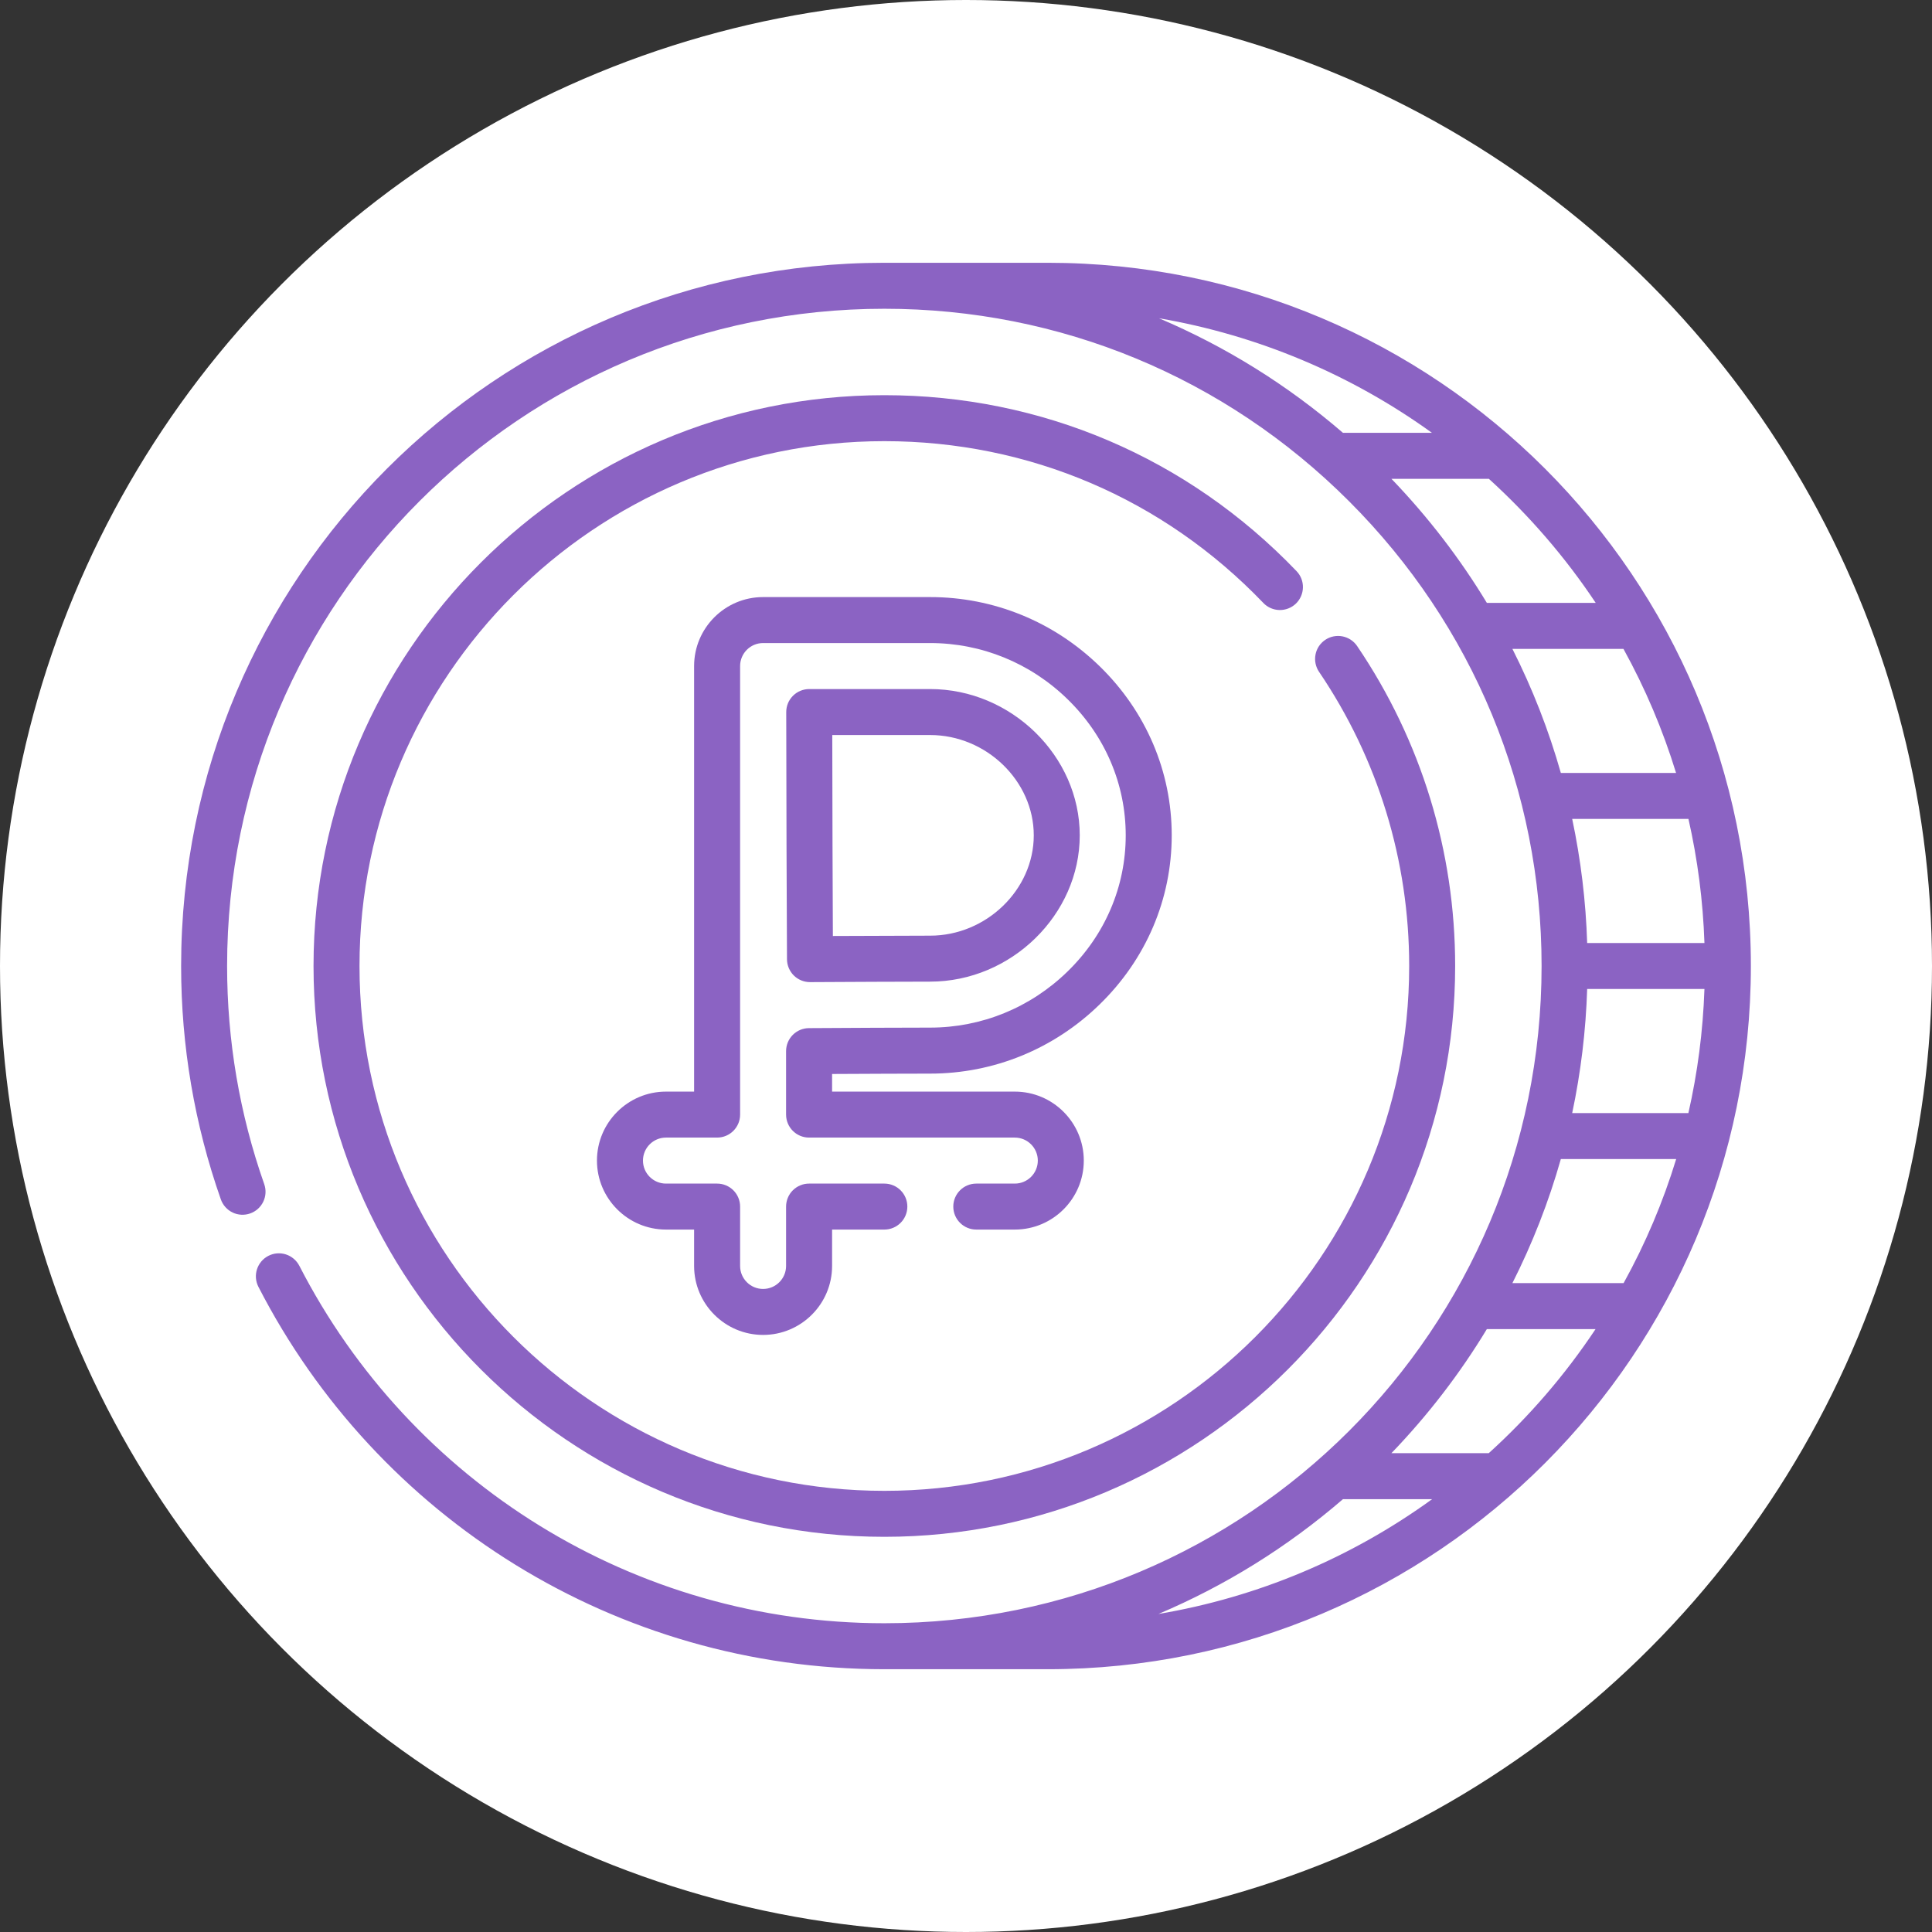
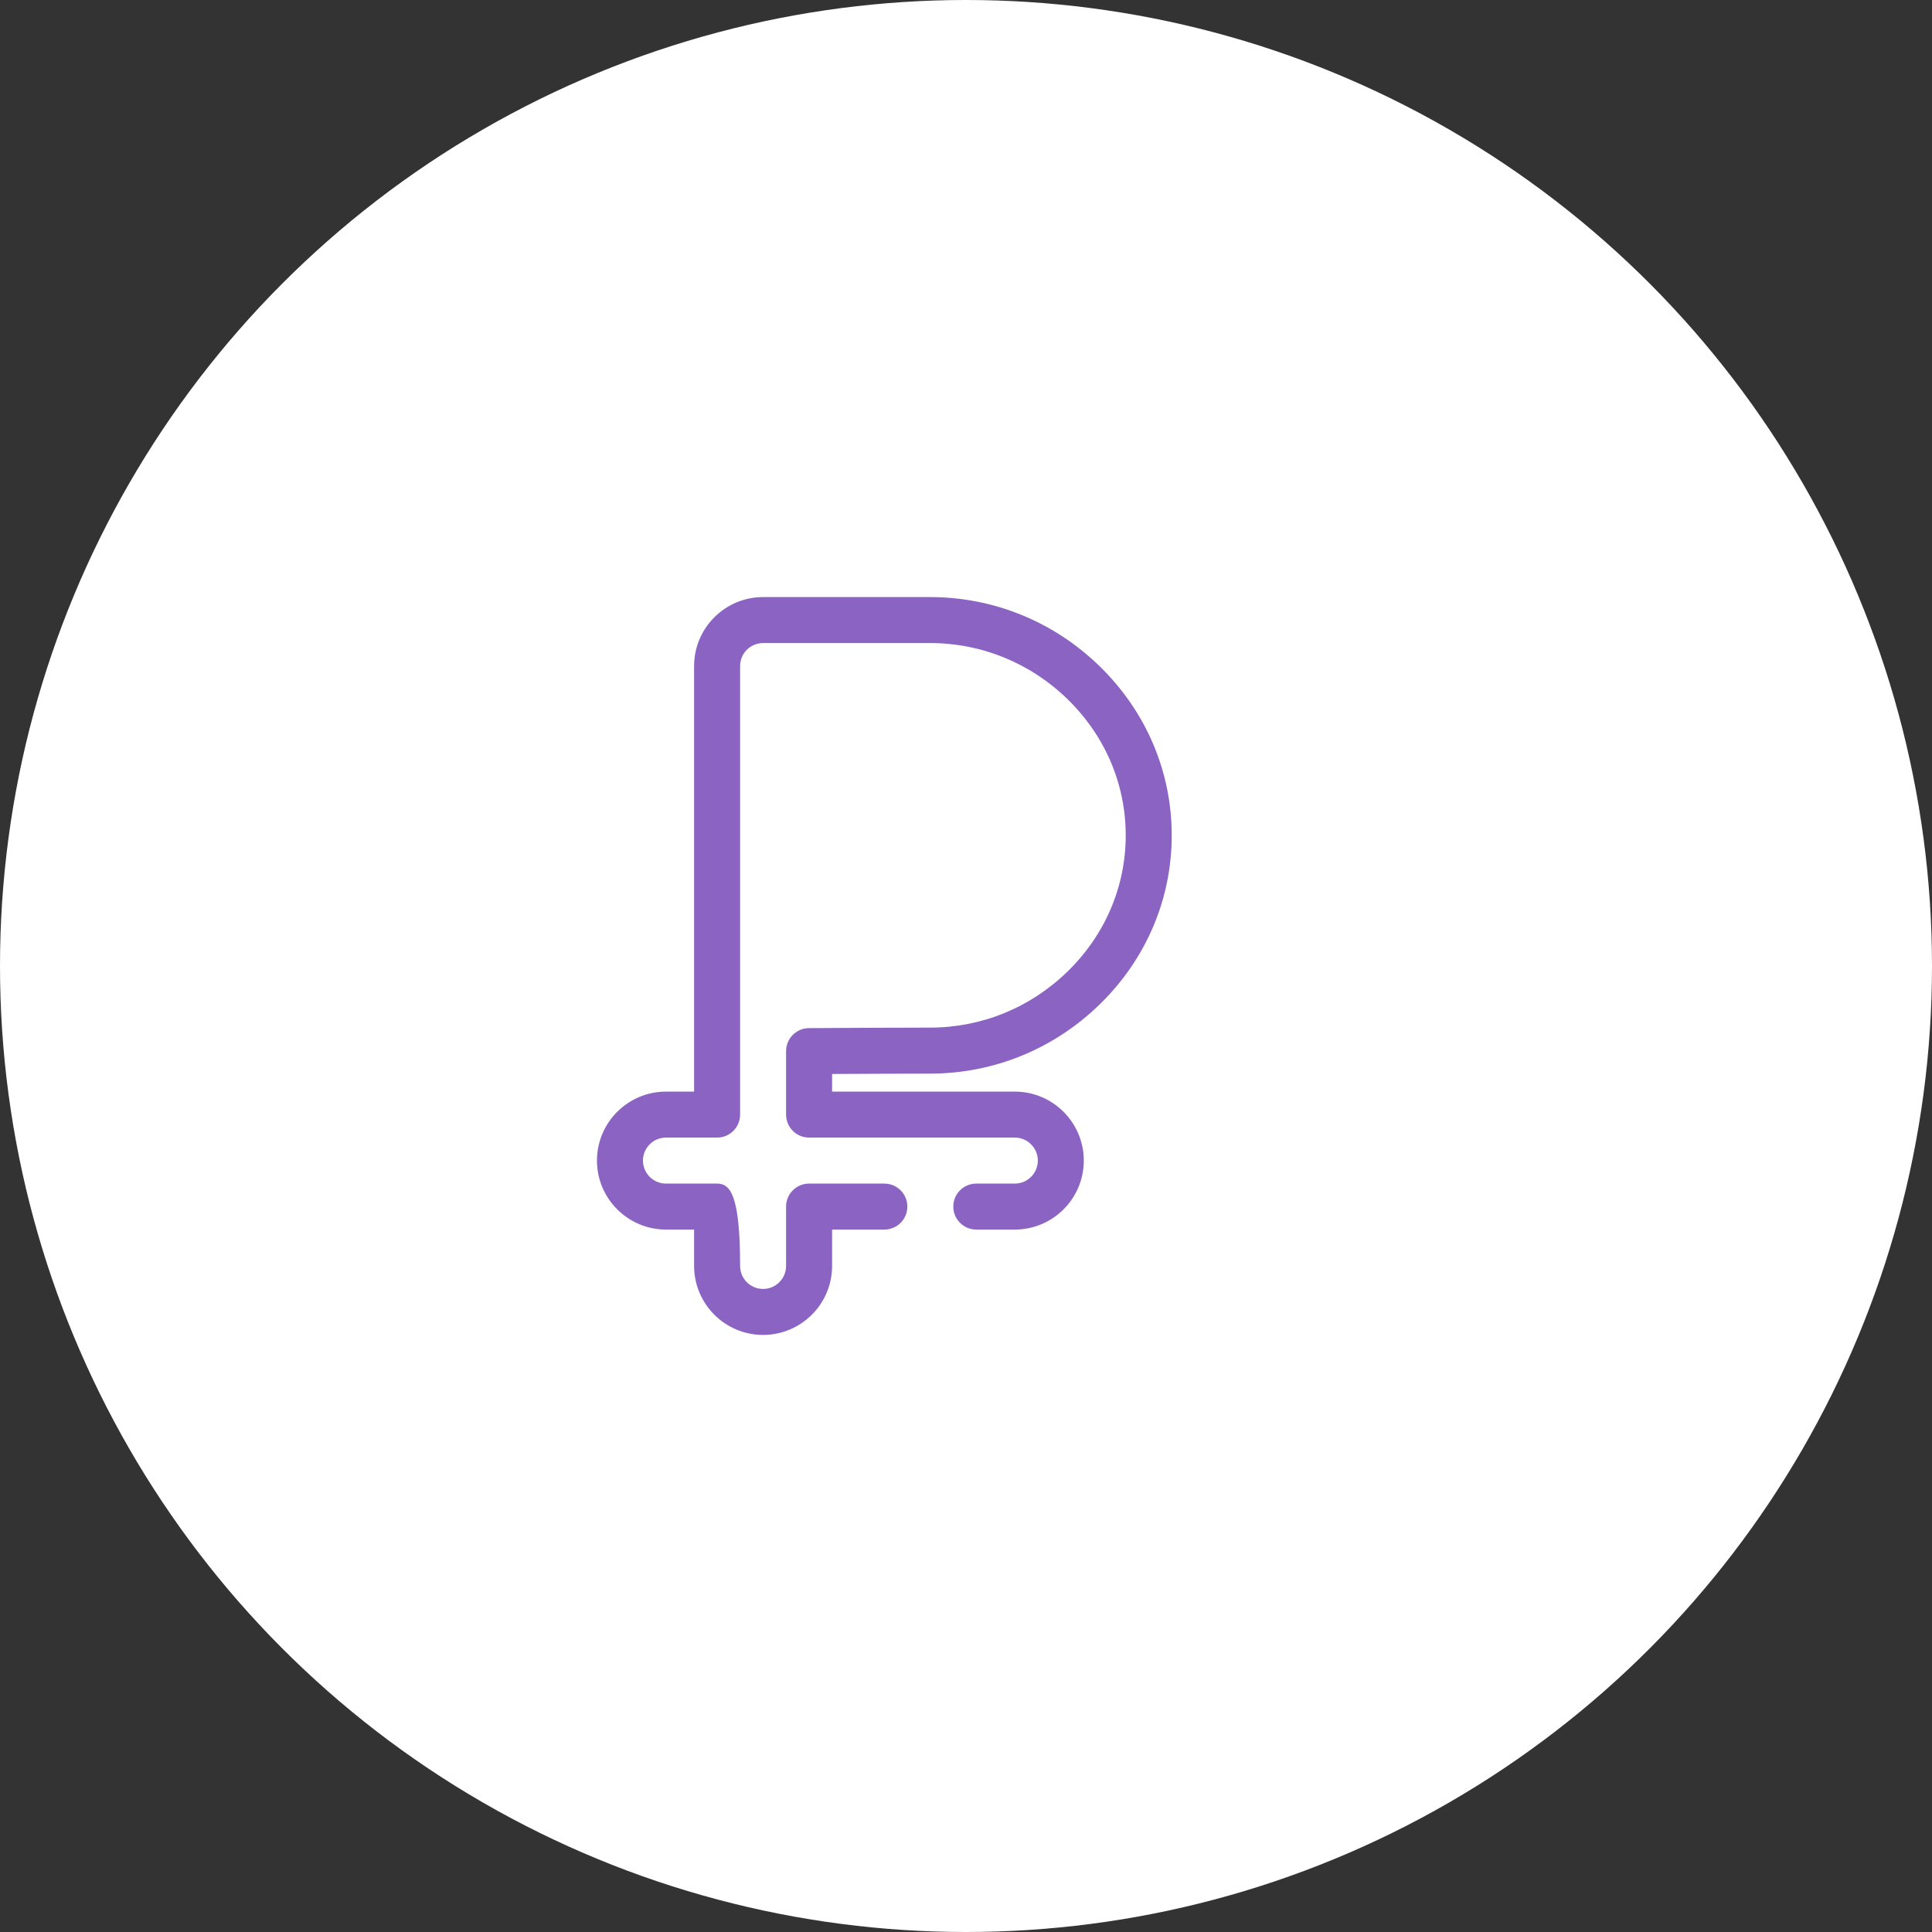
<svg xmlns="http://www.w3.org/2000/svg" width="64" height="64" viewBox="0 0 64 64" fill="none">
  <rect x="0" y="0" width="64" height="64" fill="#333333" stroke="none" />
  <circle cx="32" cy="32" r="32" fill="white" />
-   <path d="M58 32C58 19.126 47.581 8.705 34.705 8.705H29.295C16.42 8.705 6 19.124 6 32C6 34.648 6.443 37.249 7.316 39.732C7.383 39.922 7.523 40.078 7.705 40.166C7.887 40.253 8.097 40.264 8.287 40.197C8.478 40.13 8.634 39.99 8.721 39.808C8.809 39.626 8.82 39.417 8.753 39.226C7.937 36.907 7.523 34.475 7.523 32C7.523 19.967 17.261 10.228 29.295 10.228C35.111 10.228 40.578 12.493 44.69 16.605C48.802 20.717 51.067 26.184 51.067 32C51.067 44.032 41.329 53.772 29.295 53.772C21.005 53.772 13.599 49.104 9.916 41.931C9.823 41.752 9.663 41.616 9.471 41.554C9.279 41.492 9.07 41.509 8.89 41.602C8.71 41.694 8.575 41.854 8.513 42.046C8.451 42.238 8.468 42.447 8.56 42.627C12.497 50.293 20.416 55.294 29.293 55.295L29.295 55.295H34.705C47.609 55.295 58 44.825 58 32ZM49.317 48.138H46.093C47.309 46.874 48.366 45.496 49.254 44.028H52.855C51.85 45.539 50.662 46.92 49.317 48.138ZM44.487 49.662H47.441C44.745 51.615 41.656 52.911 38.375 53.465C40.579 52.532 42.639 51.256 44.487 49.662ZM50.1 42.505C50.765 41.19 51.303 39.813 51.705 38.395H55.526C55.09 39.822 54.506 41.199 53.784 42.505H50.1ZM55.93 36.872H52.081C52.367 35.519 52.533 34.144 52.577 32.762H56.462C56.413 34.169 56.233 35.541 55.93 36.872ZM56.462 31.238H52.577C52.533 29.856 52.367 28.481 52.081 27.128H55.932C56.236 28.466 56.414 29.841 56.462 31.238ZM55.522 25.605H51.705C51.303 24.187 50.765 22.81 50.1 21.495H53.779C54.5 22.801 55.084 24.178 55.522 25.605ZM52.86 19.971H49.254C48.366 18.504 47.309 17.126 46.093 15.861H49.32C50.658 17.077 51.85 18.454 52.86 19.971ZM44.487 14.338C42.645 12.748 40.591 11.475 38.394 10.543C41.657 11.103 44.75 12.401 47.435 14.338H44.487Z" fill="#8B63C3" />
-   <path d="M41.85 19.974C41.989 20.119 42.181 20.204 42.383 20.208C42.585 20.212 42.781 20.136 42.927 19.997C43.072 19.857 43.157 19.665 43.161 19.463C43.166 19.261 43.09 19.066 42.95 18.92C39.348 15.161 34.499 13.091 29.295 13.091C18.868 13.091 10.386 21.573 10.386 32C10.386 42.427 18.868 50.909 29.295 50.909C39.722 50.909 48.204 42.427 48.204 32C48.204 28.2 47.081 24.534 44.956 21.4C44.9 21.318 44.828 21.247 44.745 21.192C44.661 21.137 44.567 21.099 44.469 21.08C44.371 21.061 44.27 21.062 44.172 21.082C44.074 21.102 43.981 21.141 43.898 21.198C43.815 21.254 43.744 21.326 43.689 21.409C43.634 21.493 43.596 21.586 43.578 21.684C43.559 21.783 43.559 21.884 43.58 21.982C43.6 22.08 43.639 22.173 43.695 22.255C45.648 25.136 46.681 28.506 46.681 32C46.681 41.587 38.882 49.386 29.295 49.386C19.708 49.386 11.909 41.587 11.909 32C11.909 22.413 19.708 14.614 29.295 14.614C34.079 14.614 38.538 16.517 41.85 19.974Z" fill="#8B63C3" />
-   <path d="M26.296 32.314C26.439 32.455 26.631 32.534 26.832 32.534H26.836C28.15 32.527 29.907 32.518 30.812 32.518C33.498 32.518 35.768 30.299 35.768 27.672C35.768 25.045 33.498 22.826 30.812 22.826H26.807C26.706 22.826 26.607 22.846 26.515 22.884C26.422 22.922 26.338 22.979 26.267 23.05C26.197 23.121 26.14 23.205 26.102 23.297C26.064 23.39 26.045 23.489 26.045 23.59C26.06 28.764 26.048 27.643 26.07 31.776C26.071 31.978 26.153 32.172 26.296 32.314ZM30.812 24.349C32.672 24.349 34.245 25.871 34.245 27.672C34.245 29.473 32.672 30.995 30.812 30.995C30.07 30.995 28.761 31 27.59 31.006C27.573 27.686 27.582 28.513 27.57 24.349H30.812Z" fill="#8B63C3" />
-   <path d="M30.812 35.565C32.915 35.565 34.909 34.752 36.426 33.274C37.966 31.775 38.815 29.785 38.815 27.672C38.815 25.559 37.966 23.569 36.426 22.069C34.909 20.592 32.915 19.779 30.812 19.779H25.278C24.018 19.779 22.993 20.804 22.993 22.064V36.161H22.061C20.801 36.161 19.775 37.186 19.775 38.446C19.775 39.706 20.801 40.731 22.061 40.731H22.993V41.936C22.993 43.196 24.018 44.221 25.278 44.221C26.538 44.221 27.564 43.196 27.564 41.936V40.731H29.295C29.716 40.731 30.057 40.39 30.057 39.969C30.057 39.549 29.716 39.208 29.295 39.208H26.802C26.702 39.208 26.603 39.227 26.51 39.266C26.418 39.304 26.334 39.36 26.263 39.431C26.192 39.501 26.136 39.585 26.098 39.678C26.06 39.77 26.04 39.869 26.04 39.969V41.936C26.04 42.356 25.698 42.698 25.278 42.698C24.858 42.698 24.517 42.356 24.517 41.936V39.969C24.517 39.549 24.176 39.208 23.755 39.208H22.061C21.64 39.208 21.299 38.866 21.299 38.446C21.299 38.026 21.64 37.684 22.061 37.684H23.755C24.176 37.684 24.517 37.343 24.517 36.922V22.064C24.517 21.644 24.858 21.302 25.278 21.302H30.812C32.516 21.302 34.132 21.962 35.363 23.161C36.606 24.371 37.291 25.973 37.291 27.672C37.291 29.371 36.606 30.973 35.363 32.183C34.132 33.382 32.516 34.041 30.812 34.041C29.908 34.041 28.13 34.05 26.797 34.058C26.596 34.059 26.404 34.14 26.262 34.282C26.12 34.425 26.04 34.618 26.04 34.819V36.922C26.04 37.343 26.381 37.684 26.802 37.684H33.617C34.037 37.684 34.379 38.026 34.379 38.446C34.379 38.866 34.037 39.208 33.617 39.208H32.341C31.92 39.208 31.579 39.549 31.579 39.969C31.579 40.39 31.92 40.731 32.341 40.731H33.617C34.877 40.731 35.902 39.706 35.902 38.446C35.902 37.186 34.877 36.161 33.617 36.161H27.564V35.577C28.75 35.571 30.074 35.565 30.812 35.565Z" fill="#8B63C3" />
+   <path d="M30.812 35.565C32.915 35.565 34.909 34.752 36.426 33.274C37.966 31.775 38.815 29.785 38.815 27.672C38.815 25.559 37.966 23.569 36.426 22.069C34.909 20.592 32.915 19.779 30.812 19.779H25.278C24.018 19.779 22.993 20.804 22.993 22.064V36.161H22.061C20.801 36.161 19.775 37.186 19.775 38.446C19.775 39.706 20.801 40.731 22.061 40.731H22.993V41.936C22.993 43.196 24.018 44.221 25.278 44.221C26.538 44.221 27.564 43.196 27.564 41.936V40.731H29.295C29.716 40.731 30.057 40.39 30.057 39.969C30.057 39.549 29.716 39.208 29.295 39.208H26.802C26.702 39.208 26.603 39.227 26.51 39.266C26.418 39.304 26.334 39.36 26.263 39.431C26.192 39.501 26.136 39.585 26.098 39.678C26.06 39.77 26.04 39.869 26.04 39.969V41.936C26.04 42.356 25.698 42.698 25.278 42.698C24.858 42.698 24.517 42.356 24.517 41.936C24.517 39.549 24.176 39.208 23.755 39.208H22.061C21.64 39.208 21.299 38.866 21.299 38.446C21.299 38.026 21.64 37.684 22.061 37.684H23.755C24.176 37.684 24.517 37.343 24.517 36.922V22.064C24.517 21.644 24.858 21.302 25.278 21.302H30.812C32.516 21.302 34.132 21.962 35.363 23.161C36.606 24.371 37.291 25.973 37.291 27.672C37.291 29.371 36.606 30.973 35.363 32.183C34.132 33.382 32.516 34.041 30.812 34.041C29.908 34.041 28.13 34.05 26.797 34.058C26.596 34.059 26.404 34.14 26.262 34.282C26.12 34.425 26.04 34.618 26.04 34.819V36.922C26.04 37.343 26.381 37.684 26.802 37.684H33.617C34.037 37.684 34.379 38.026 34.379 38.446C34.379 38.866 34.037 39.208 33.617 39.208H32.341C31.92 39.208 31.579 39.549 31.579 39.969C31.579 40.39 31.92 40.731 32.341 40.731H33.617C34.877 40.731 35.902 39.706 35.902 38.446C35.902 37.186 34.877 36.161 33.617 36.161H27.564V35.577C28.75 35.571 30.074 35.565 30.812 35.565Z" fill="#8B63C3" />
</svg>